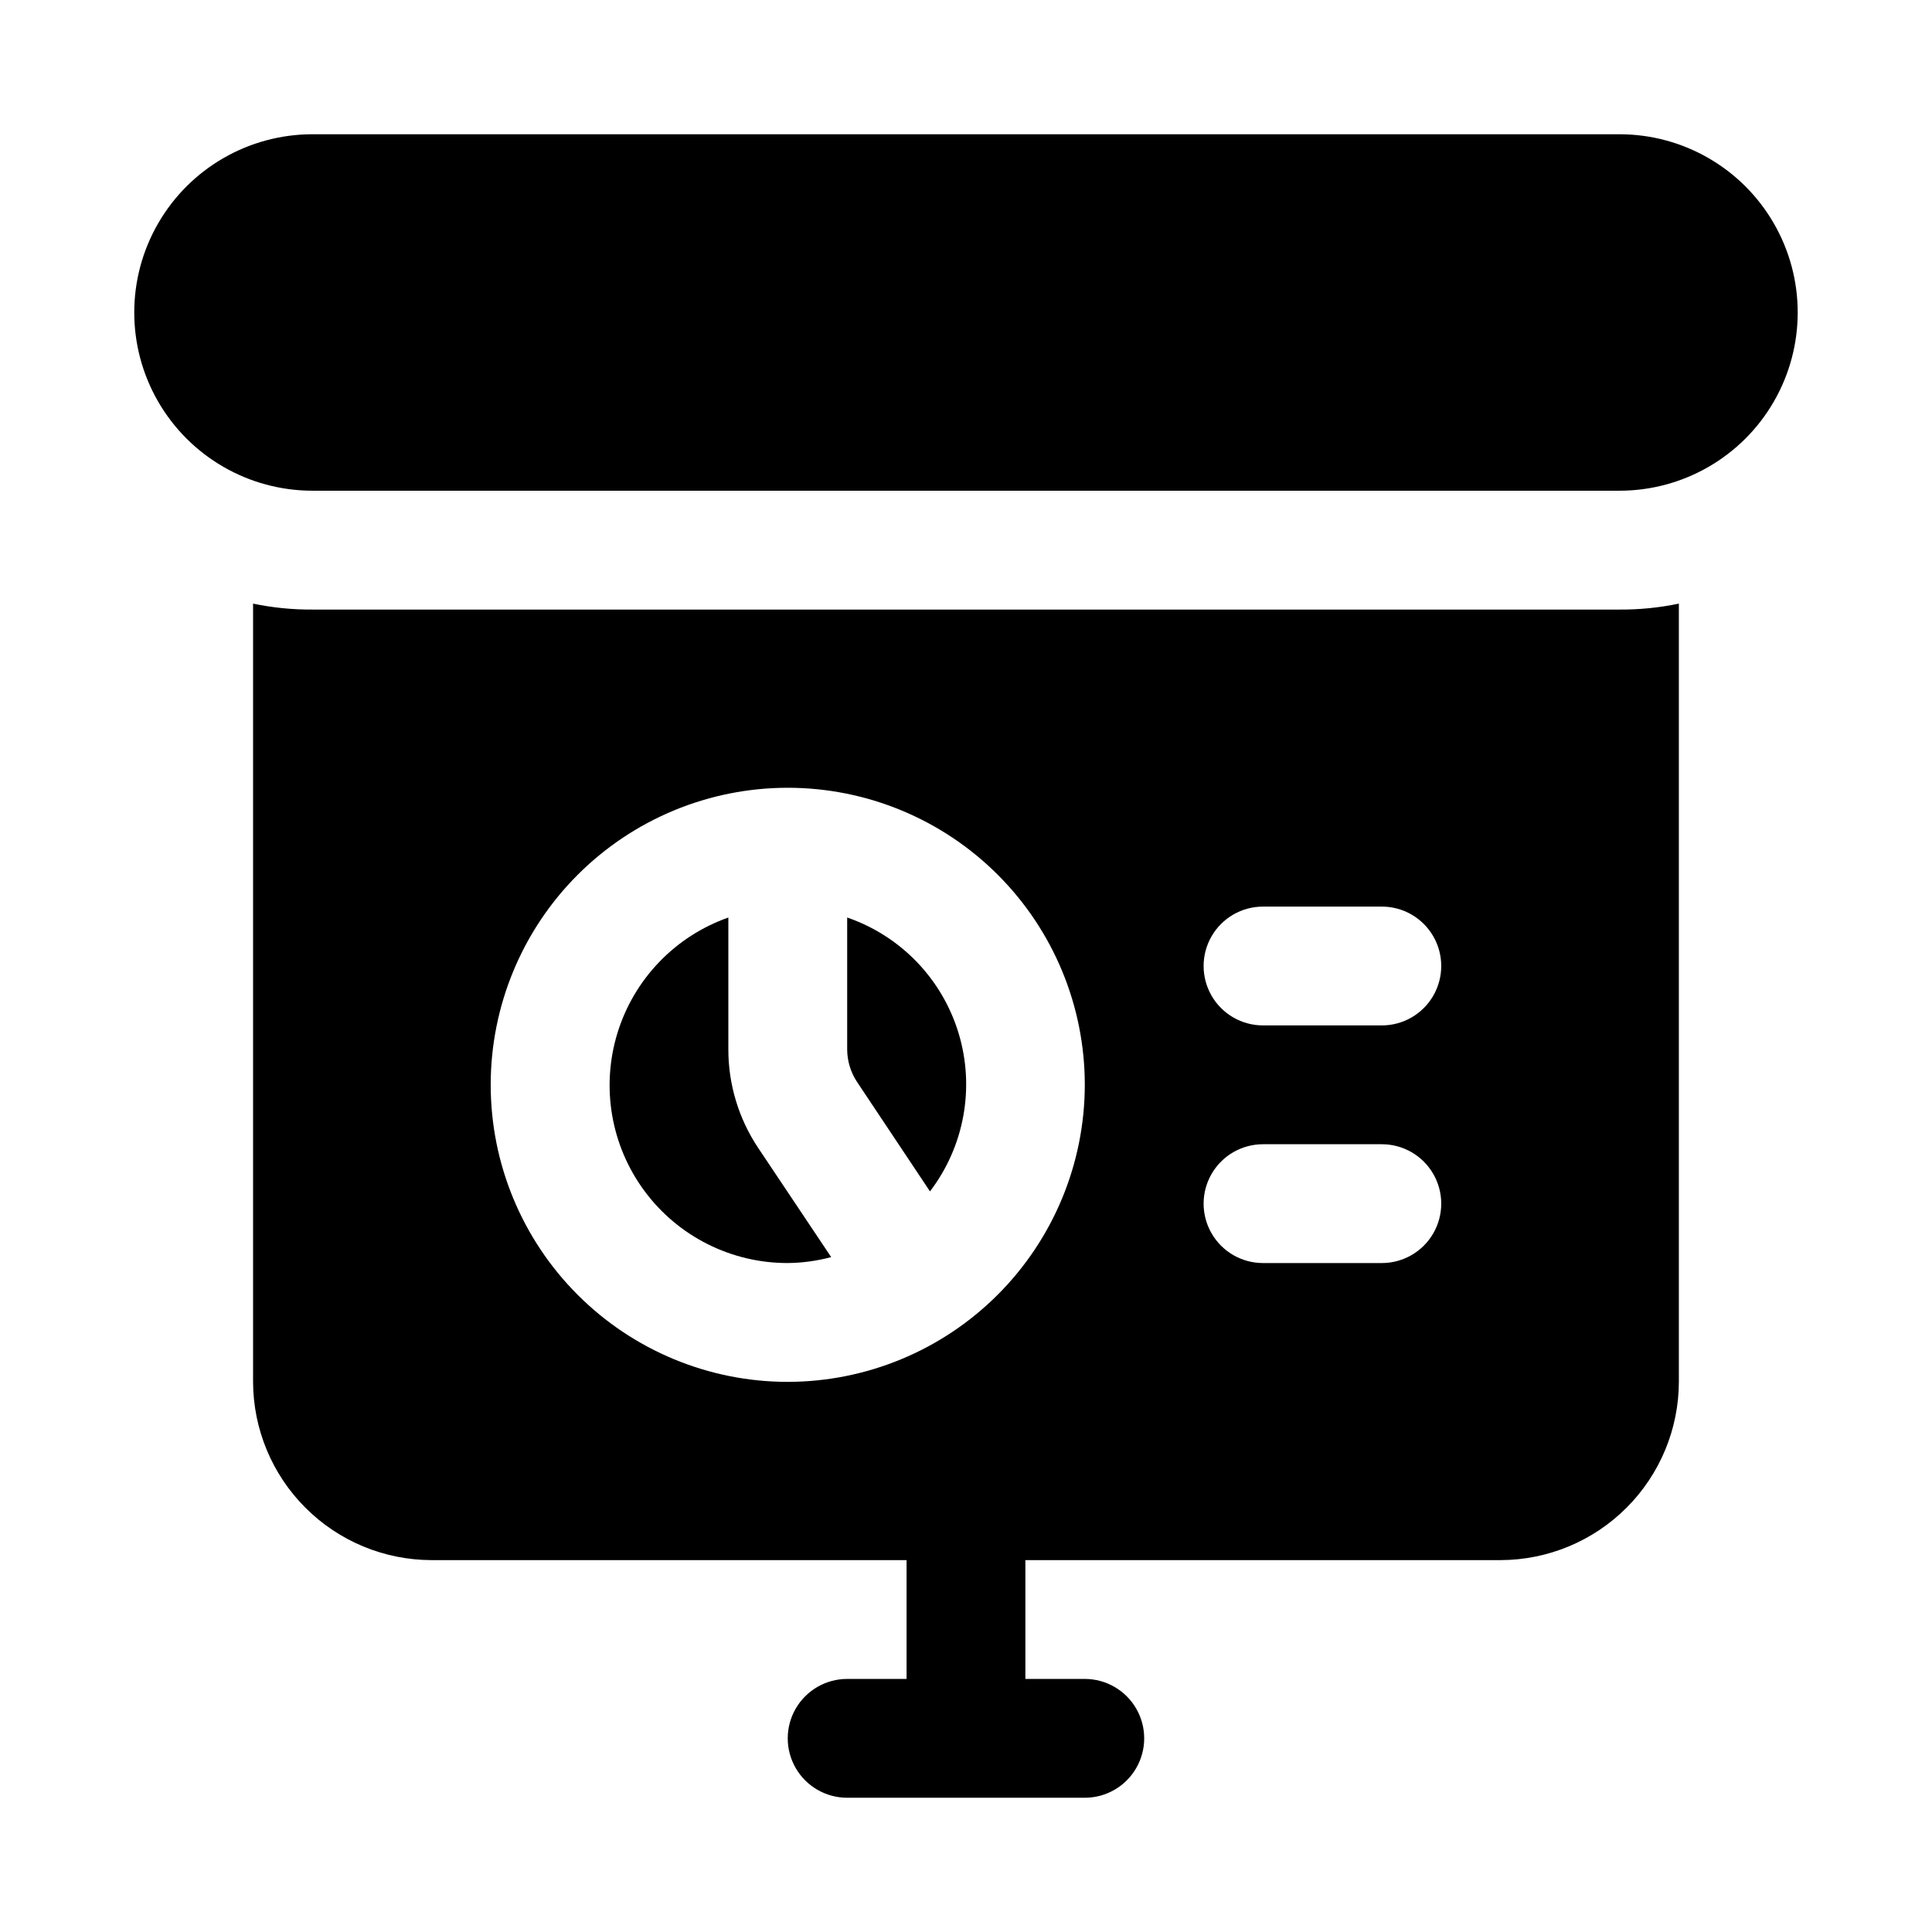
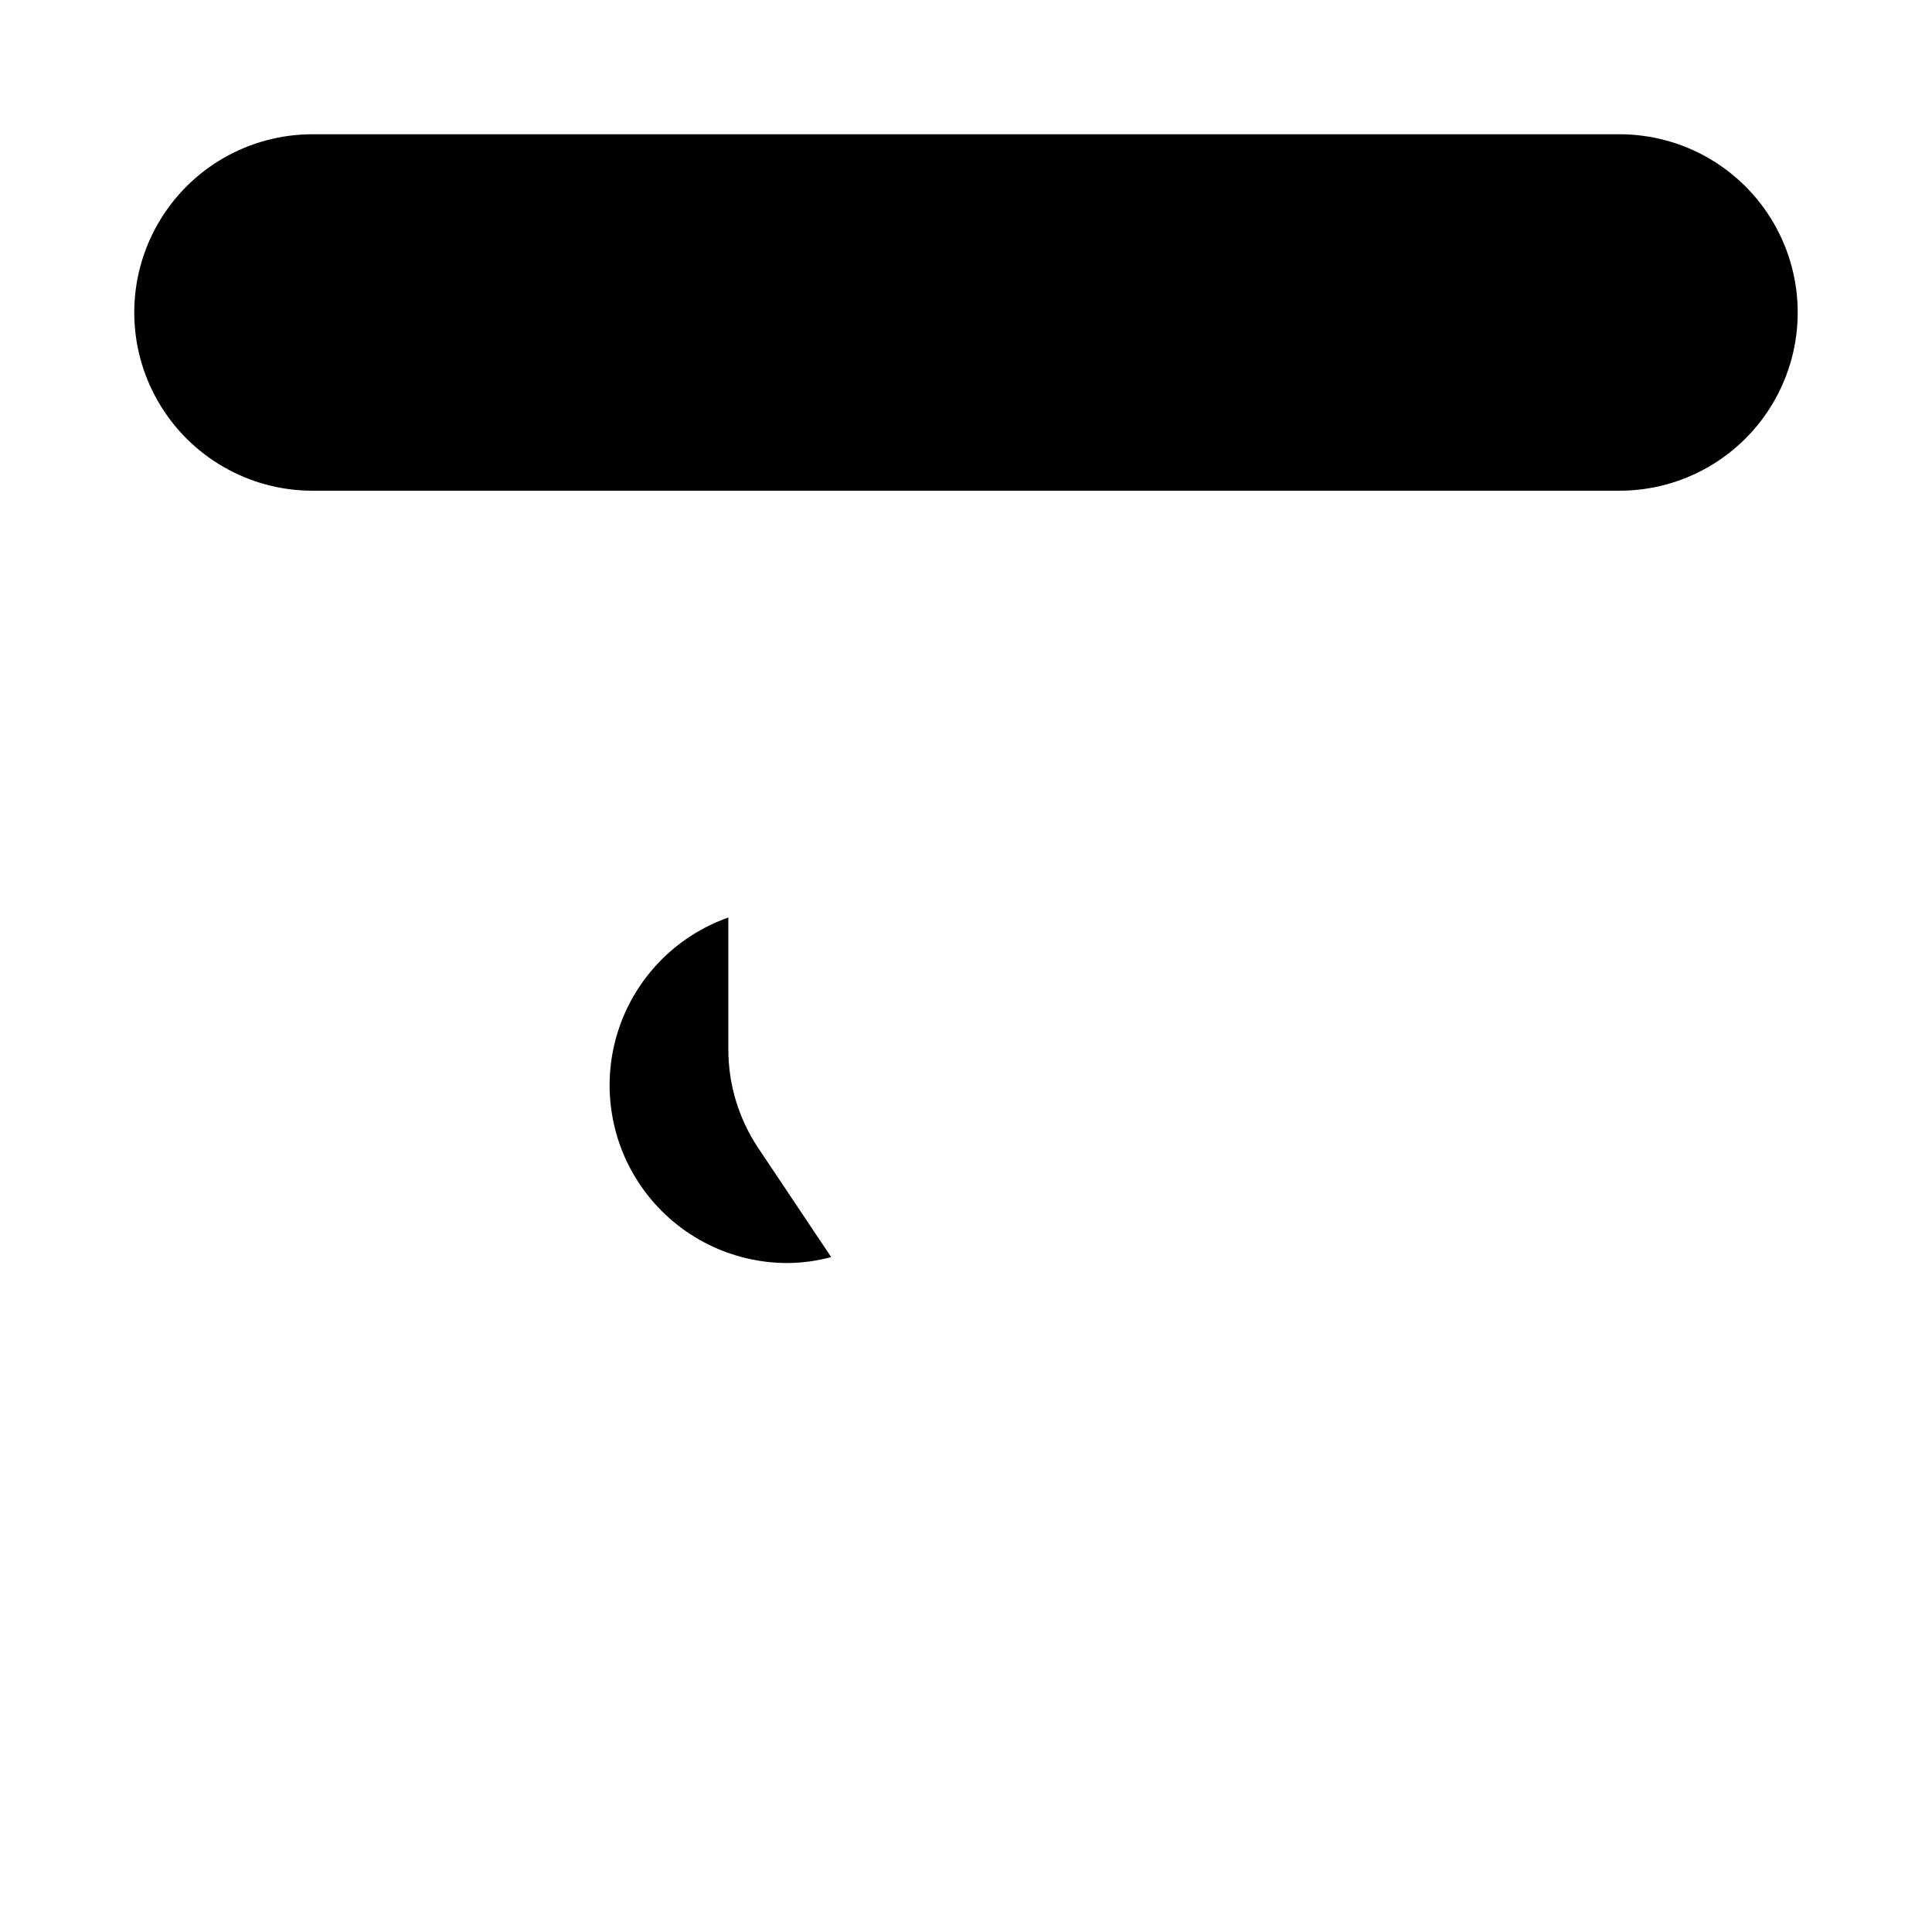
<svg xmlns="http://www.w3.org/2000/svg" fill="#000000" width="800px" height="800px" version="1.1" viewBox="144 144 512 512">
  <g>
    <path d="m573.18 179.58h-346.37c-16.871 0-32.465 9.004-40.902 23.617s-8.438 32.617 0 47.23c8.438 14.613 24.031 23.617 40.902 23.617h346.37c16.875 0 32.465-9.004 40.902-23.617 8.438-14.613 8.438-32.617 0-47.23s-24.027-23.617-40.902-23.617z" />
    <path d="m337.02 422.04v-34.887c-14.109 4.969-25.023 16.344-29.402 30.645-4.379 14.305-1.711 29.836 7.195 41.855 8.906 12.02 22.992 19.094 37.949 19.066 3.887-0.039 7.754-0.566 11.508-1.574l-19.379-28.984c-5.148-7.738-7.891-16.828-7.871-26.121z" />
-     <path d="m226.81 305.54c-5.289 0.035-10.566-0.492-15.742-1.574v206.25c0.035 12.516 5.023 24.508 13.875 33.355 8.848 8.852 20.84 13.84 33.355 13.875h125.95v31.488h-15.742c-5.625 0-10.824 3.004-13.637 7.875-2.812 4.871-2.812 10.871 0 15.742 2.812 4.871 8.012 7.871 13.637 7.871h62.977c5.625 0 10.82-3 13.633-7.871 2.812-4.871 2.812-10.871 0-15.742-2.812-4.871-8.008-7.875-13.633-7.875h-15.746v-31.488h125.95c12.516-0.035 24.508-5.023 33.355-13.875 8.852-8.848 13.84-20.84 13.875-33.355v-206.25c-5.176 1.082-10.453 1.609-15.742 1.574zm125.95 204.67c-20.879 0-40.898-8.293-55.664-23.059-14.762-14.762-23.055-34.785-23.055-55.66 0-20.879 8.293-40.902 23.055-55.664 14.766-14.766 34.785-23.059 55.664-23.059s40.902 8.293 55.664 23.059c14.762 14.762 23.059 34.785 23.059 55.664-0.027 20.867-8.328 40.875-23.086 55.633-14.758 14.758-34.766 23.062-55.637 23.086zm157.44-31.488h-31.488c-5.625 0-10.824-3-13.633-7.871-2.812-4.871-2.812-10.875 0-15.746 2.809-4.871 8.008-7.871 13.633-7.871h31.488c5.625 0 10.82 3 13.633 7.871 2.812 4.871 2.812 10.875 0 15.746s-8.008 7.871-13.633 7.871zm0-62.977h-31.488c-5.625 0-10.824-3-13.633-7.871-2.812-4.871-2.812-10.875 0-15.746 2.809-4.871 8.008-7.871 13.633-7.871h31.488c5.625 0 10.82 3 13.633 7.871s2.812 10.875 0 15.746-8.008 7.871-13.633 7.871z" />
-     <path d="m368.51 387.15v34.887c0 3.098 0.914 6.129 2.629 8.707l19.316 28.984c9.113-11.938 11.934-27.527 7.586-41.902-4.344-14.375-15.332-25.785-29.531-30.676z" />
  </g>
</svg>